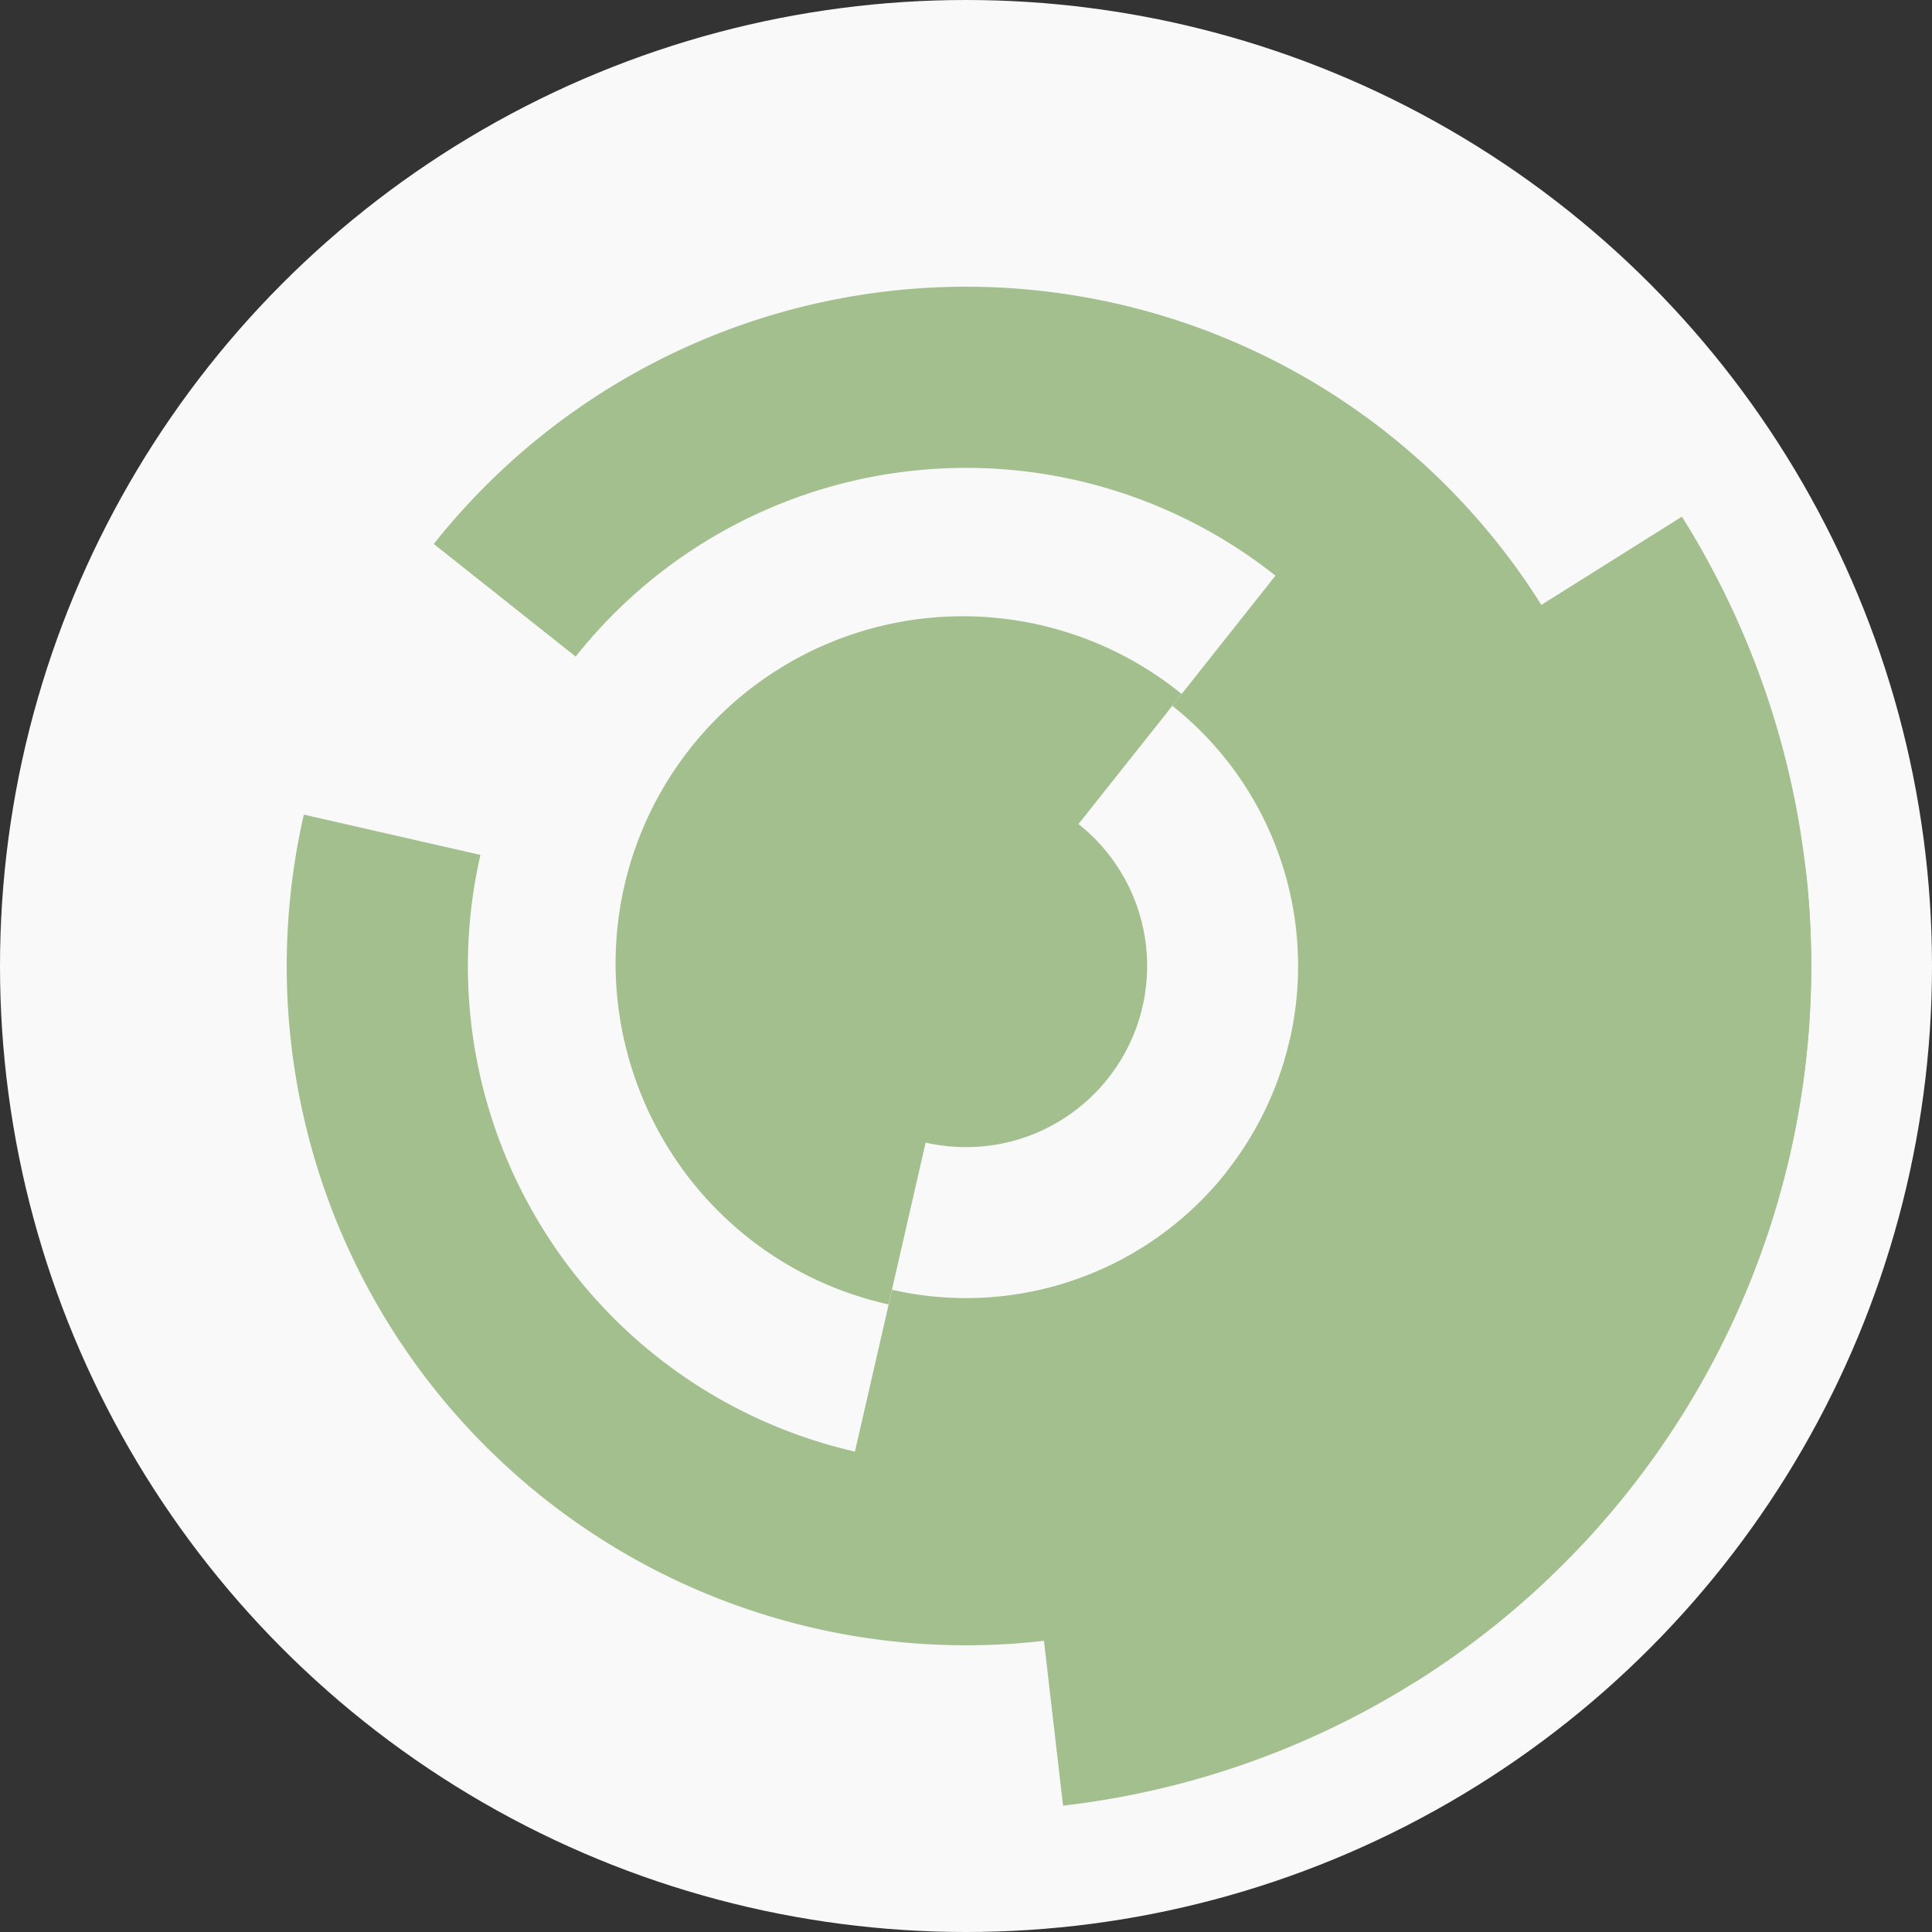
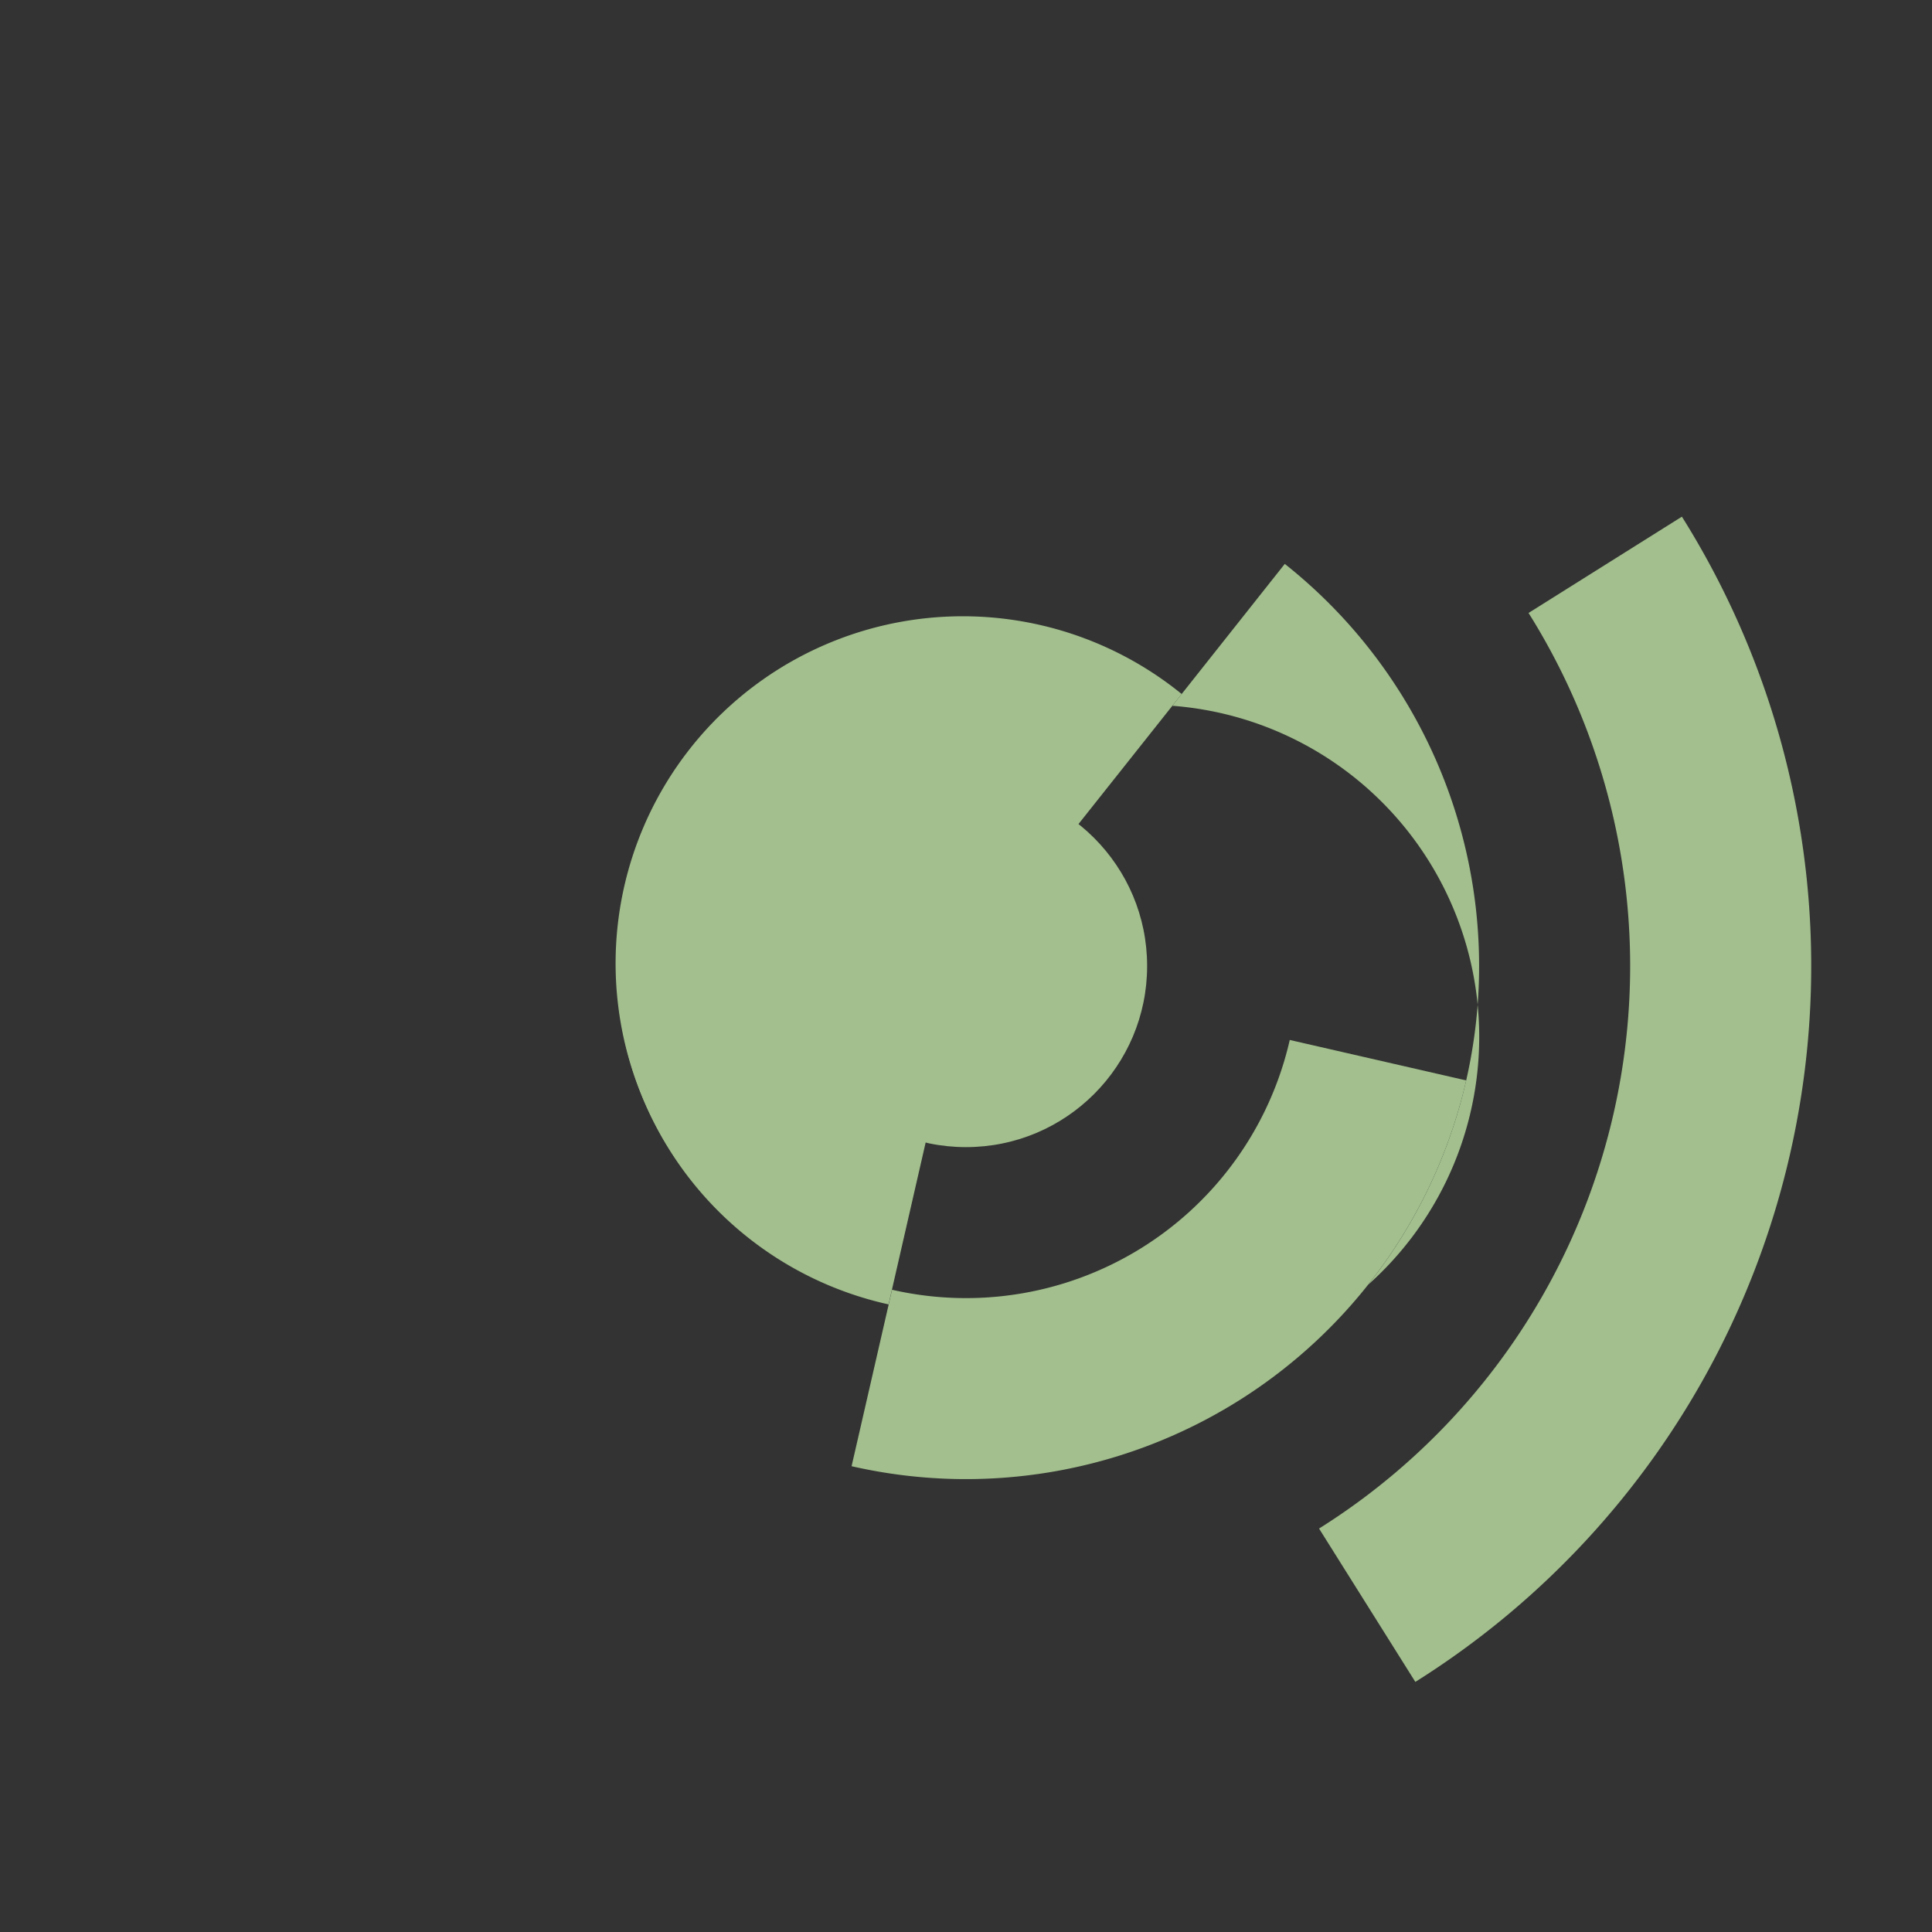
<svg xmlns="http://www.w3.org/2000/svg" width="128" height="128" viewbox="0 0 128 128">
  <rect width="100%" height="100%" fill="#333333" stroke="none" />
-   <circle cx="64" cy="64" fill="#f9f9f9" r="64" />
  <path d="M 58.87 86.42 A 23 23 0 1 1 69.13 41.58 L 66.45 53.28 A 11 11 0 1 0 61.55 74.72 Z" fill="#a2bf8d" />
  <path d="M 49.71 82.02 A 23 23 0 1 1 78.29 45.98 L 70.83 55.38 A 11 11 0 1 0 57.17 72.62 Z" fill="#a2bf8d" />
  <path d="M 97.14 71.58 A 34 34 0 0 1 56.42 97.14 L 59.1 85.45 A 22 22 0 0 0 85.45 68.9 Z" fill="#a2bf8d" />
-   <path d="M 85.12 37.36 A 34 34 0 0 1 90.64 85.12 L 81.24 77.67 A 22 22 0 0 0 77.67 46.76 Z" fill="#a2bf8d" />
-   <path d="M 102.11 40.08 A 45 45 0 1 1 20.13 53.97 L 31.83 56.64 A 33 33 0 1 0 91.95 46.46 Z" fill="#a2bf8d" />
-   <path d="M 28.74 36.04 A 45 45 0 1 1 69.16 108.7 L 67.79 96.78 A 33 33 0 1 0 38.14 43.5 Z" fill="#a2bf8d" />
+   <path d="M 85.12 37.36 A 34 34 0 0 1 90.64 85.12 A 22 22 0 0 0 77.67 46.76 Z" fill="#a2bf8d" />
  <path d="M 111.43 34.23 A 56 56 0 0 1 93.77 111.43 L 87.39 101.27 A 44 44 0 0 0 101.27 40.61 Z" fill="#a2bf8d" />
-   <path d="M 119.63 57.57 A 56 56 0 0 1 70.43 119.63 L 69.05 107.71 A 44 44 0 0 0 107.71 58.95 Z" fill="#a2bf8d" />
  <circle cx="64" cy="64" fill="#a2bf8d" r="12" />
</svg>